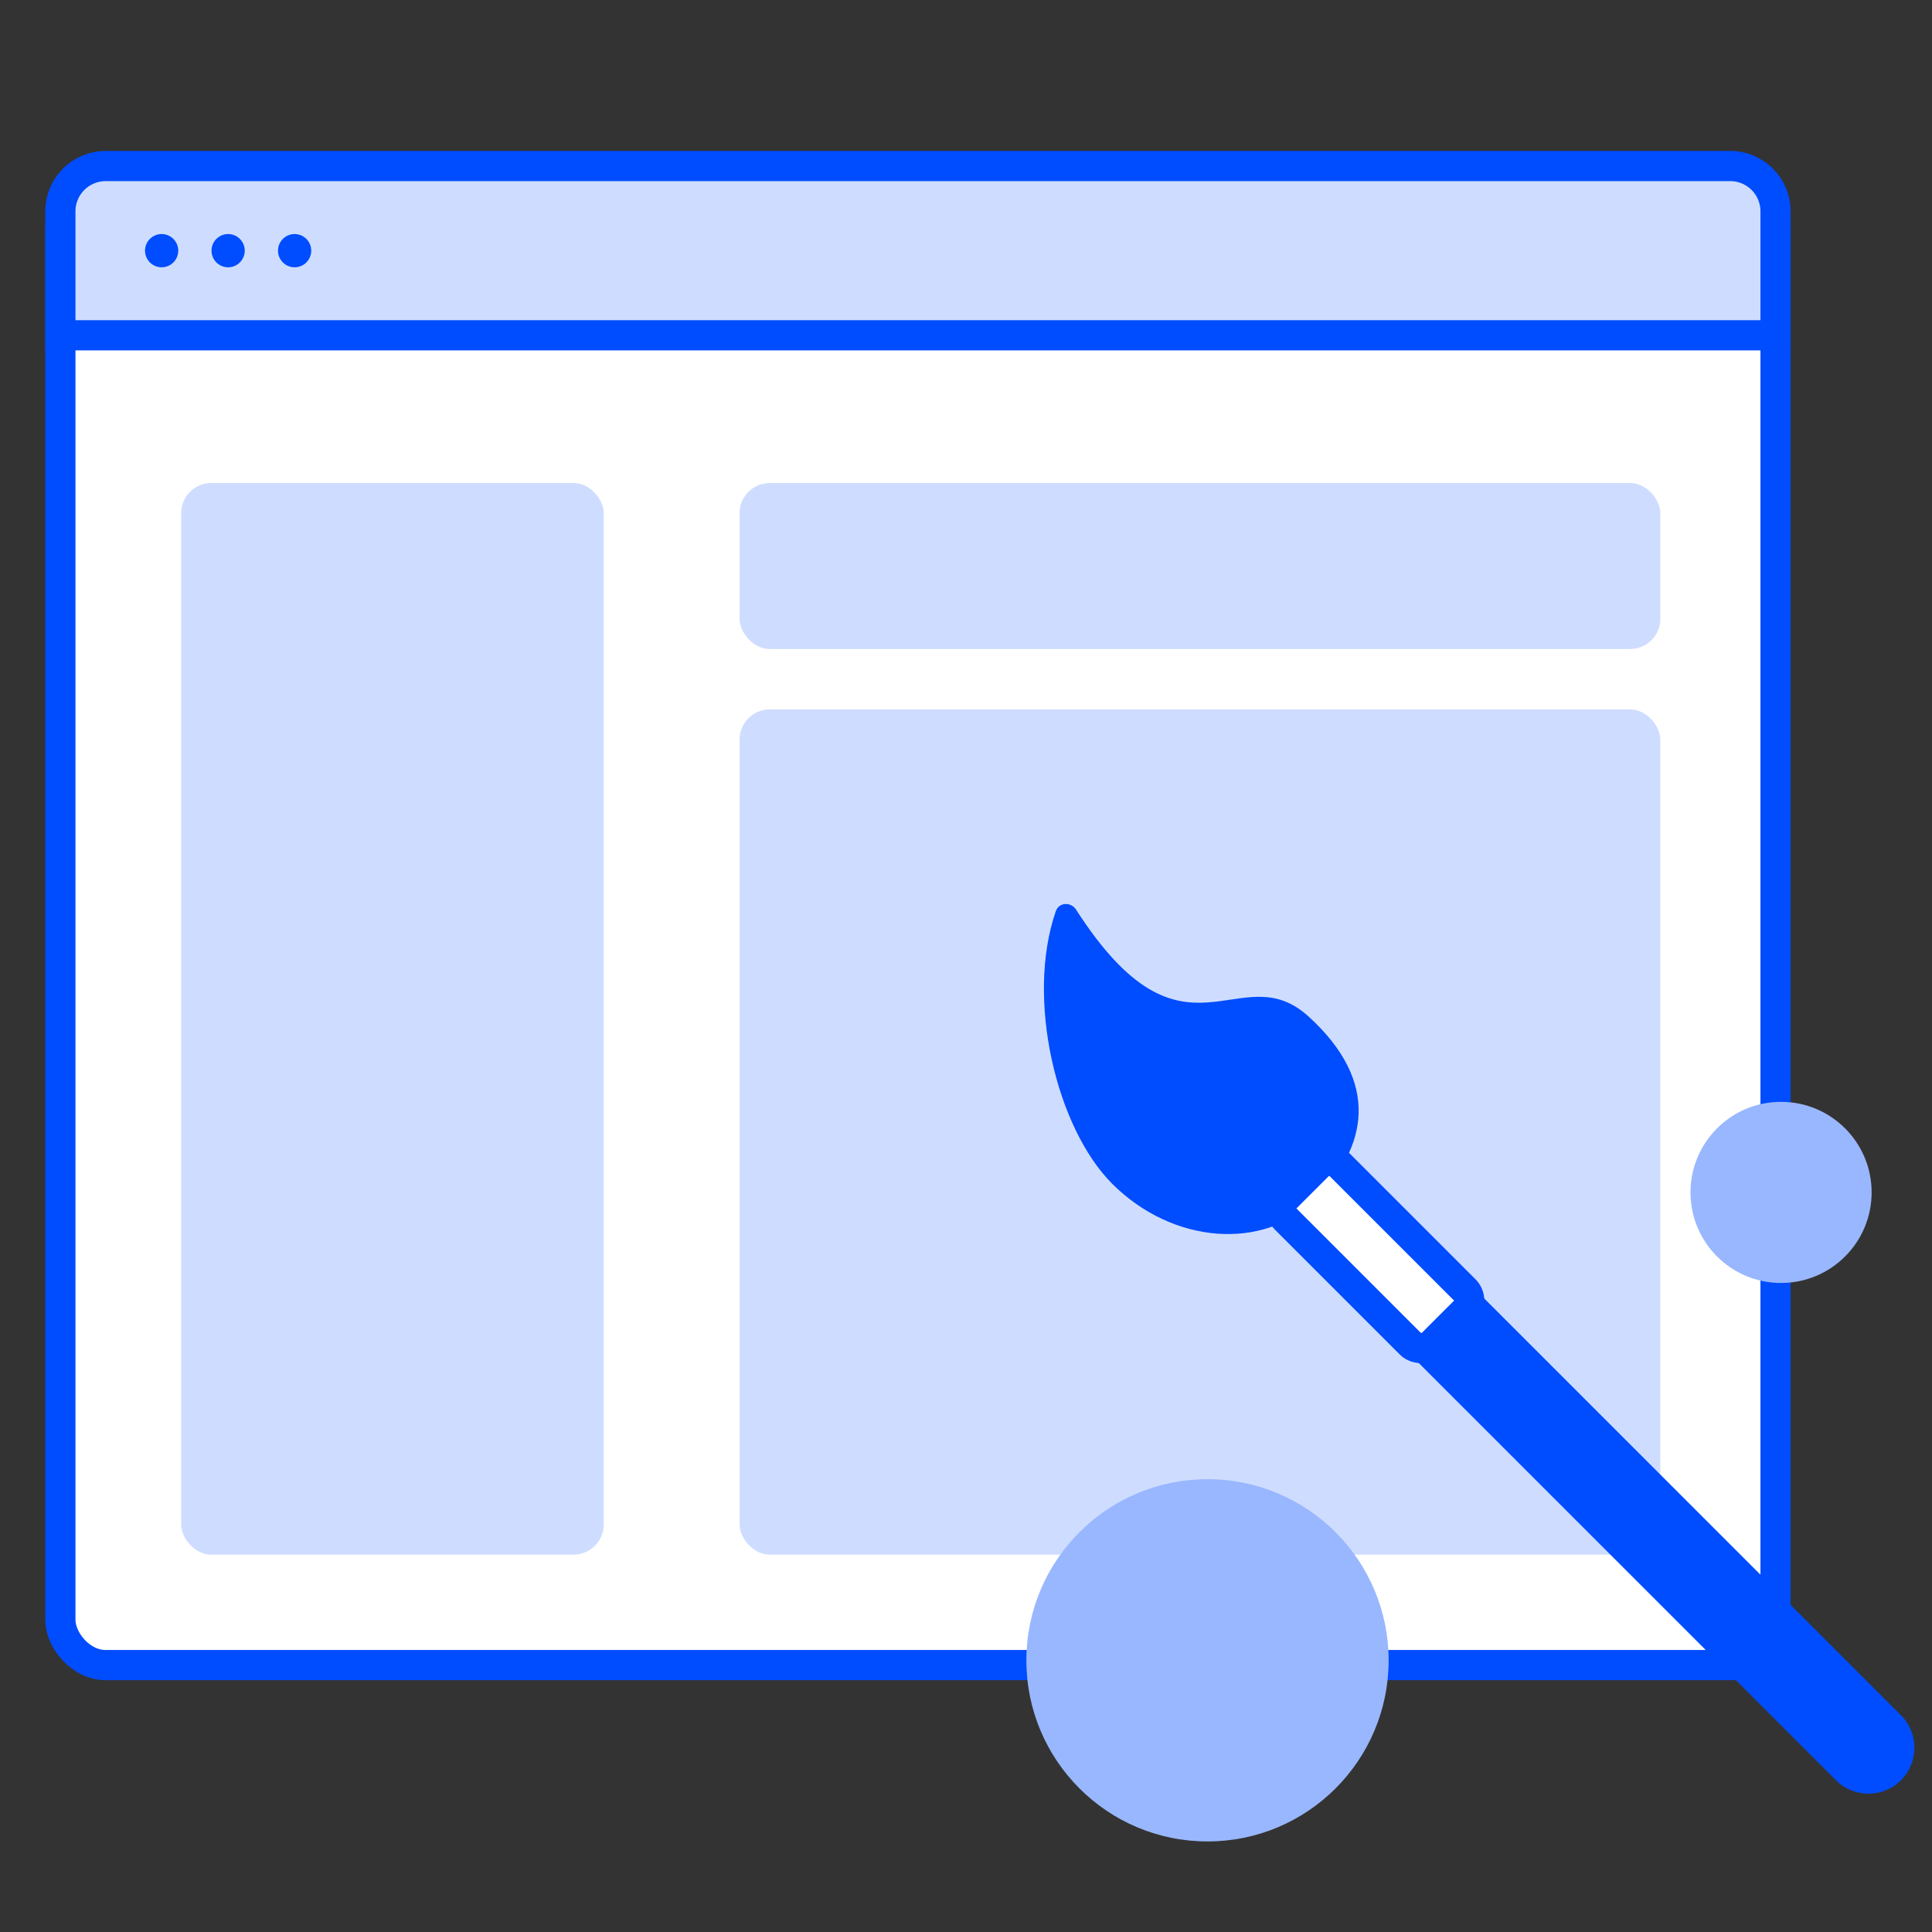
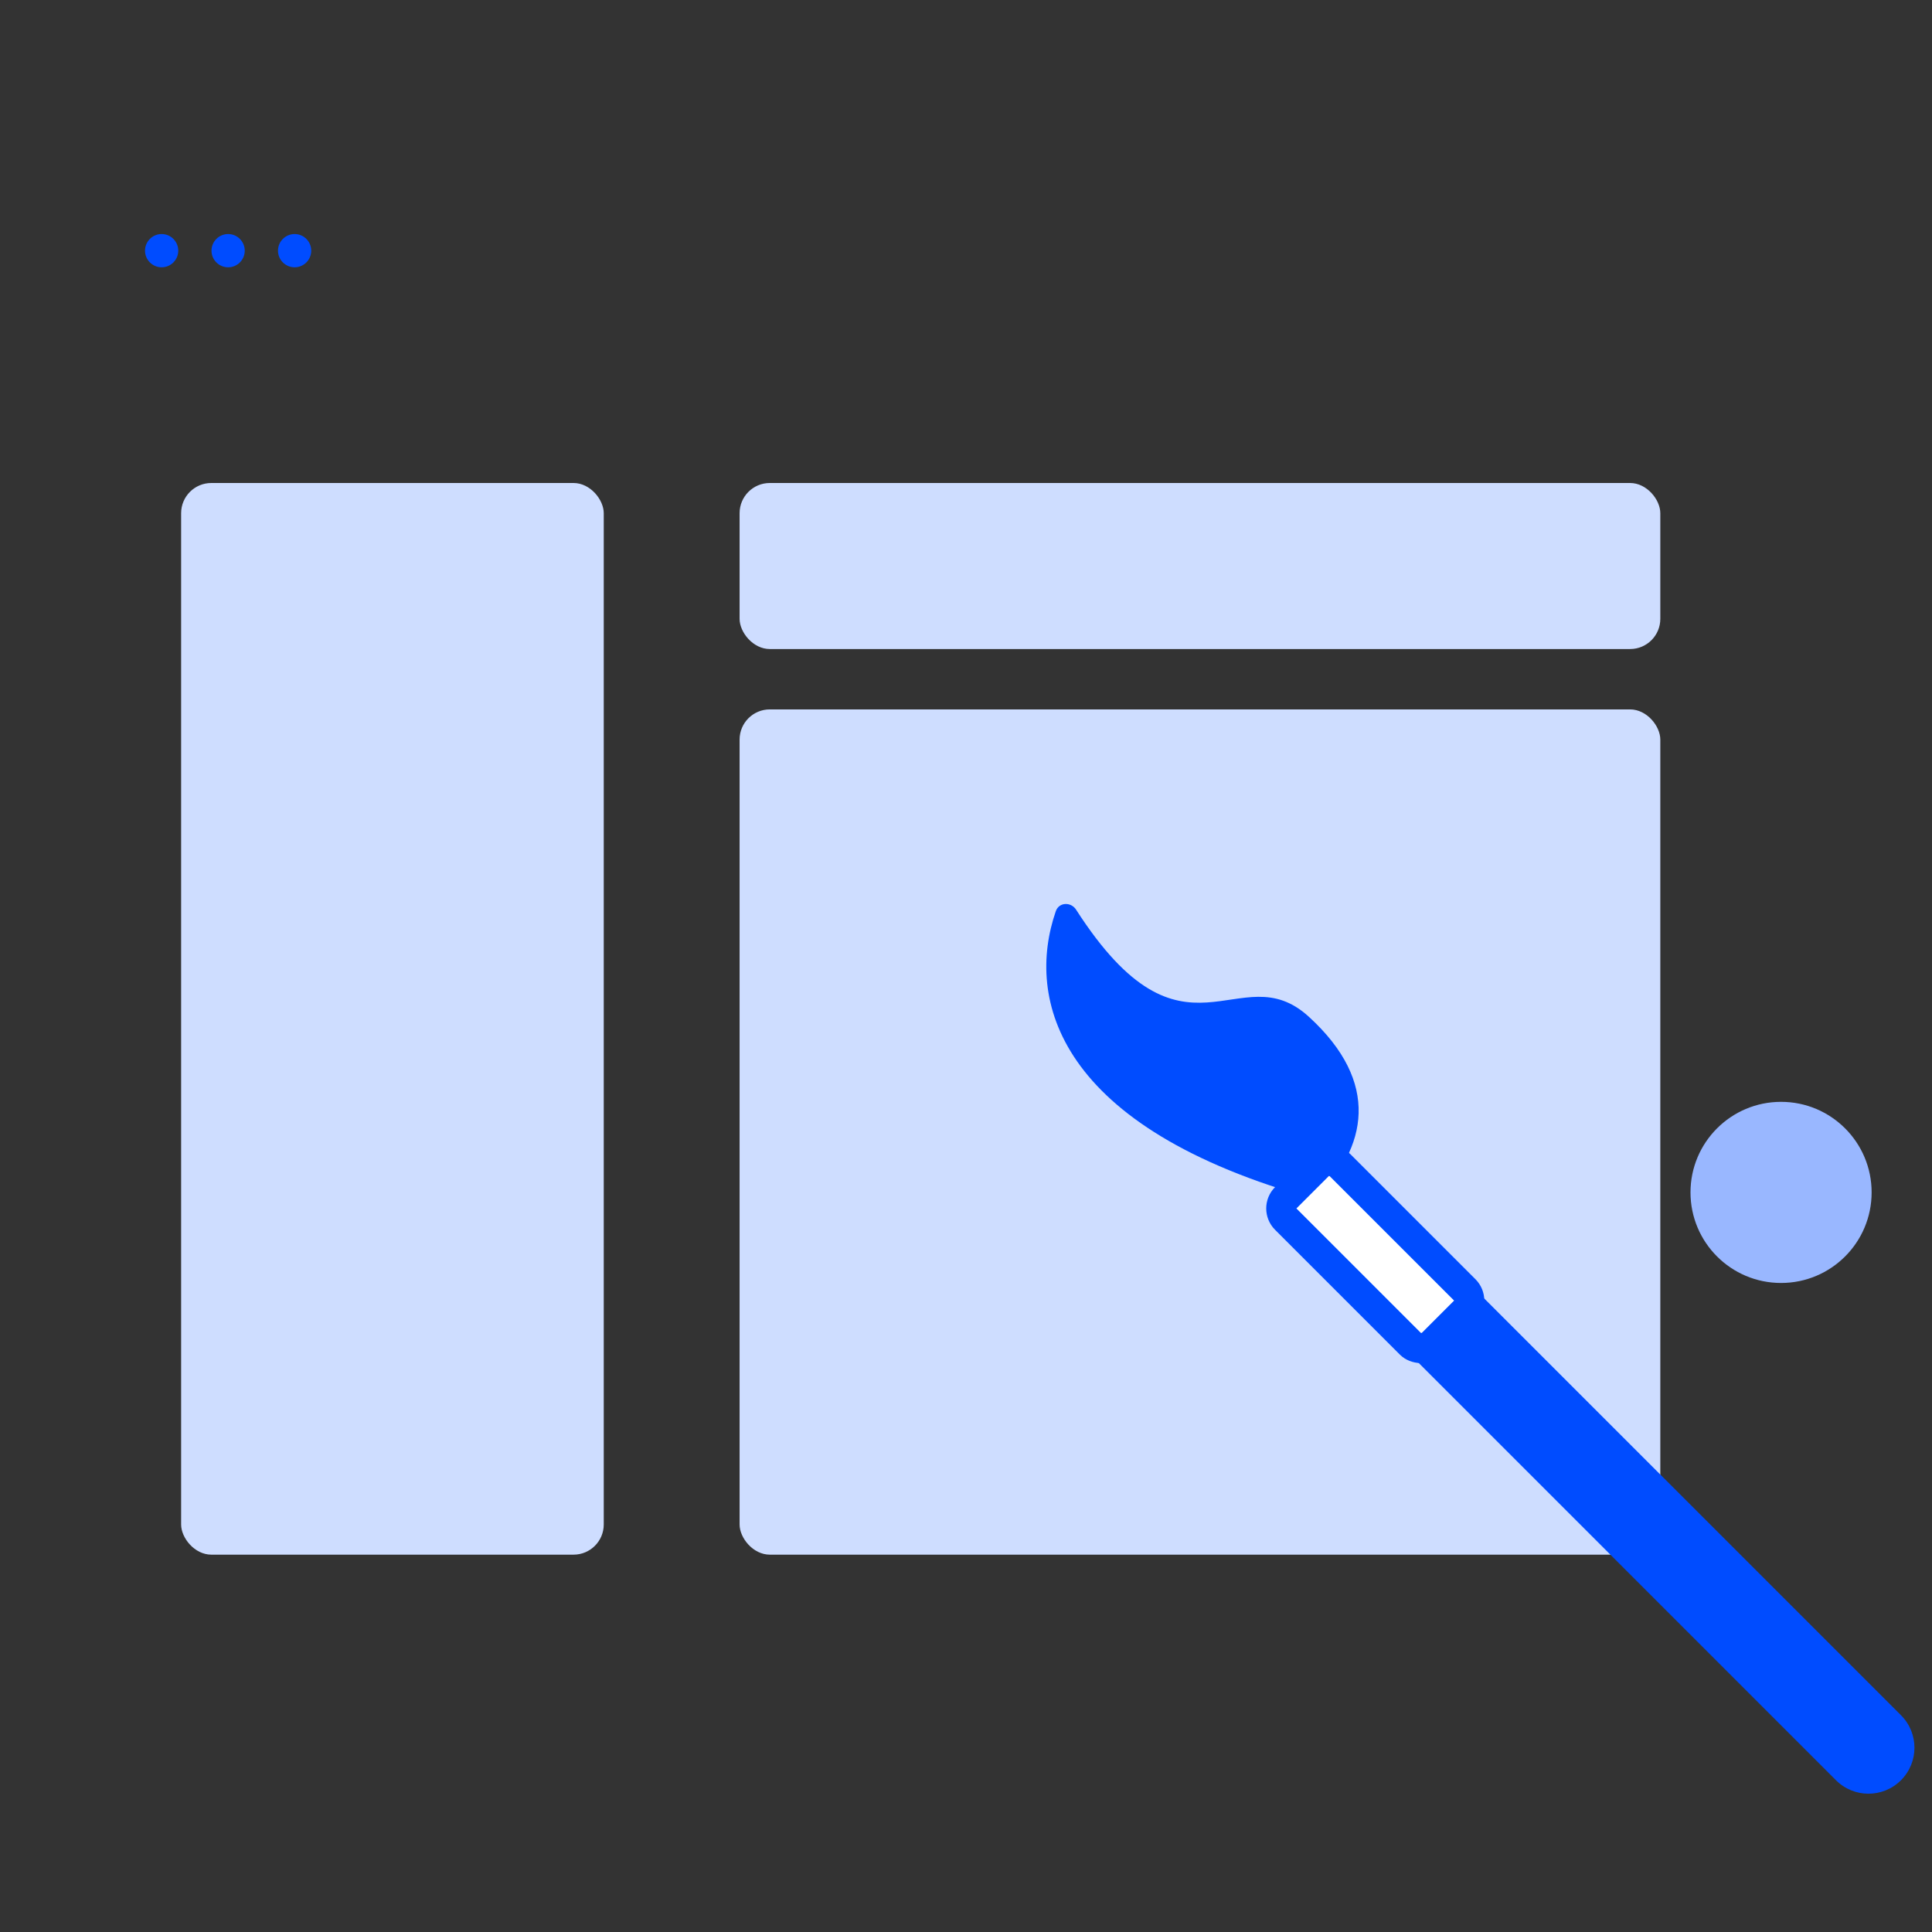
<svg xmlns="http://www.w3.org/2000/svg" width="128" height="128" viewBox="0 0 128 128" fill="none">
  <rect x="0" y="0" width="128" height="128" fill="#333333" stroke="none" />
-   <rect x="4" y="12.101" width="113.634" height="98.216" rx="3" fill="white" stroke="#004CFF" stroke-width="2" />
-   <path d="M4 14C4 12.343 5.343 11 7 11H114.634C116.291 11 117.634 12.343 117.634 14V22.215H4V14Z" fill="#CEDDFF" stroke="#004CFF" stroke-width="2" />
  <path fill-rule="evenodd" clip-rule="evenodd" d="M16.215 16.608C16.215 17.216 15.722 17.709 15.114 17.709C14.506 17.709 14.013 17.216 14.013 16.608C14.013 15.999 14.506 15.506 15.114 15.506C15.722 15.506 16.215 15.999 16.215 16.608ZM11.81 16.608C11.81 17.216 11.317 17.709 10.709 17.709C10.101 17.709 9.608 17.216 9.608 16.608C9.608 15.999 10.101 15.506 10.709 15.506C11.317 15.506 11.81 15.999 11.81 16.608ZM19.519 17.709C20.127 17.709 20.62 17.216 20.62 16.608C20.62 15.999 20.127 15.506 19.519 15.506C18.911 15.506 18.418 15.999 18.418 16.608C18.418 17.216 18.911 17.709 19.519 17.709Z" fill="#004CFF" />
  <rect x="12" y="32" width="28" height="71" rx="2" fill="#CEDDFF" />
  <rect x="49" y="32" width="61" height="11" rx="2" fill="#CEDDFF" />
  <rect x="49" y="47" width="61" height="56" rx="2" fill="#CEDDFF" />
  <path d="M88 84.307L92.307 80L125.945 113.638C127.135 114.827 127.135 116.756 125.945 117.945C124.756 119.135 122.827 119.135 121.638 117.945L88 84.307Z" fill="#004CFF" />
-   <path d="M86.713 67.361C91.495 71.73 90.583 76.023 87.149 79.457C83.716 82.891 77.689 82.431 73.687 78.429C69.987 74.729 67.942 66.176 69.95 60.369C70.159 59.766 70.952 59.735 71.296 60.271C78.463 71.424 82.094 63.142 86.713 67.361Z" fill="#004CFF" />
-   <circle cx="80" cy="110" r="12" fill="#99B7FF" />
+   <path d="M86.713 67.361C91.495 71.73 90.583 76.023 87.149 79.457C69.987 74.729 67.942 66.176 69.95 60.369C70.159 59.766 70.952 59.735 71.296 60.271C78.463 71.424 82.094 63.142 86.713 67.361Z" fill="#004CFF" />
  <circle cx="118" cy="79" r="6" fill="#99B7FF" />
  <rect x="84.476" y="80.063" width="5.072" height="13.704" rx="1" transform="rotate(-45 84.476 80.063)" fill="white" stroke="#004CFF" stroke-width="2" />
</svg>